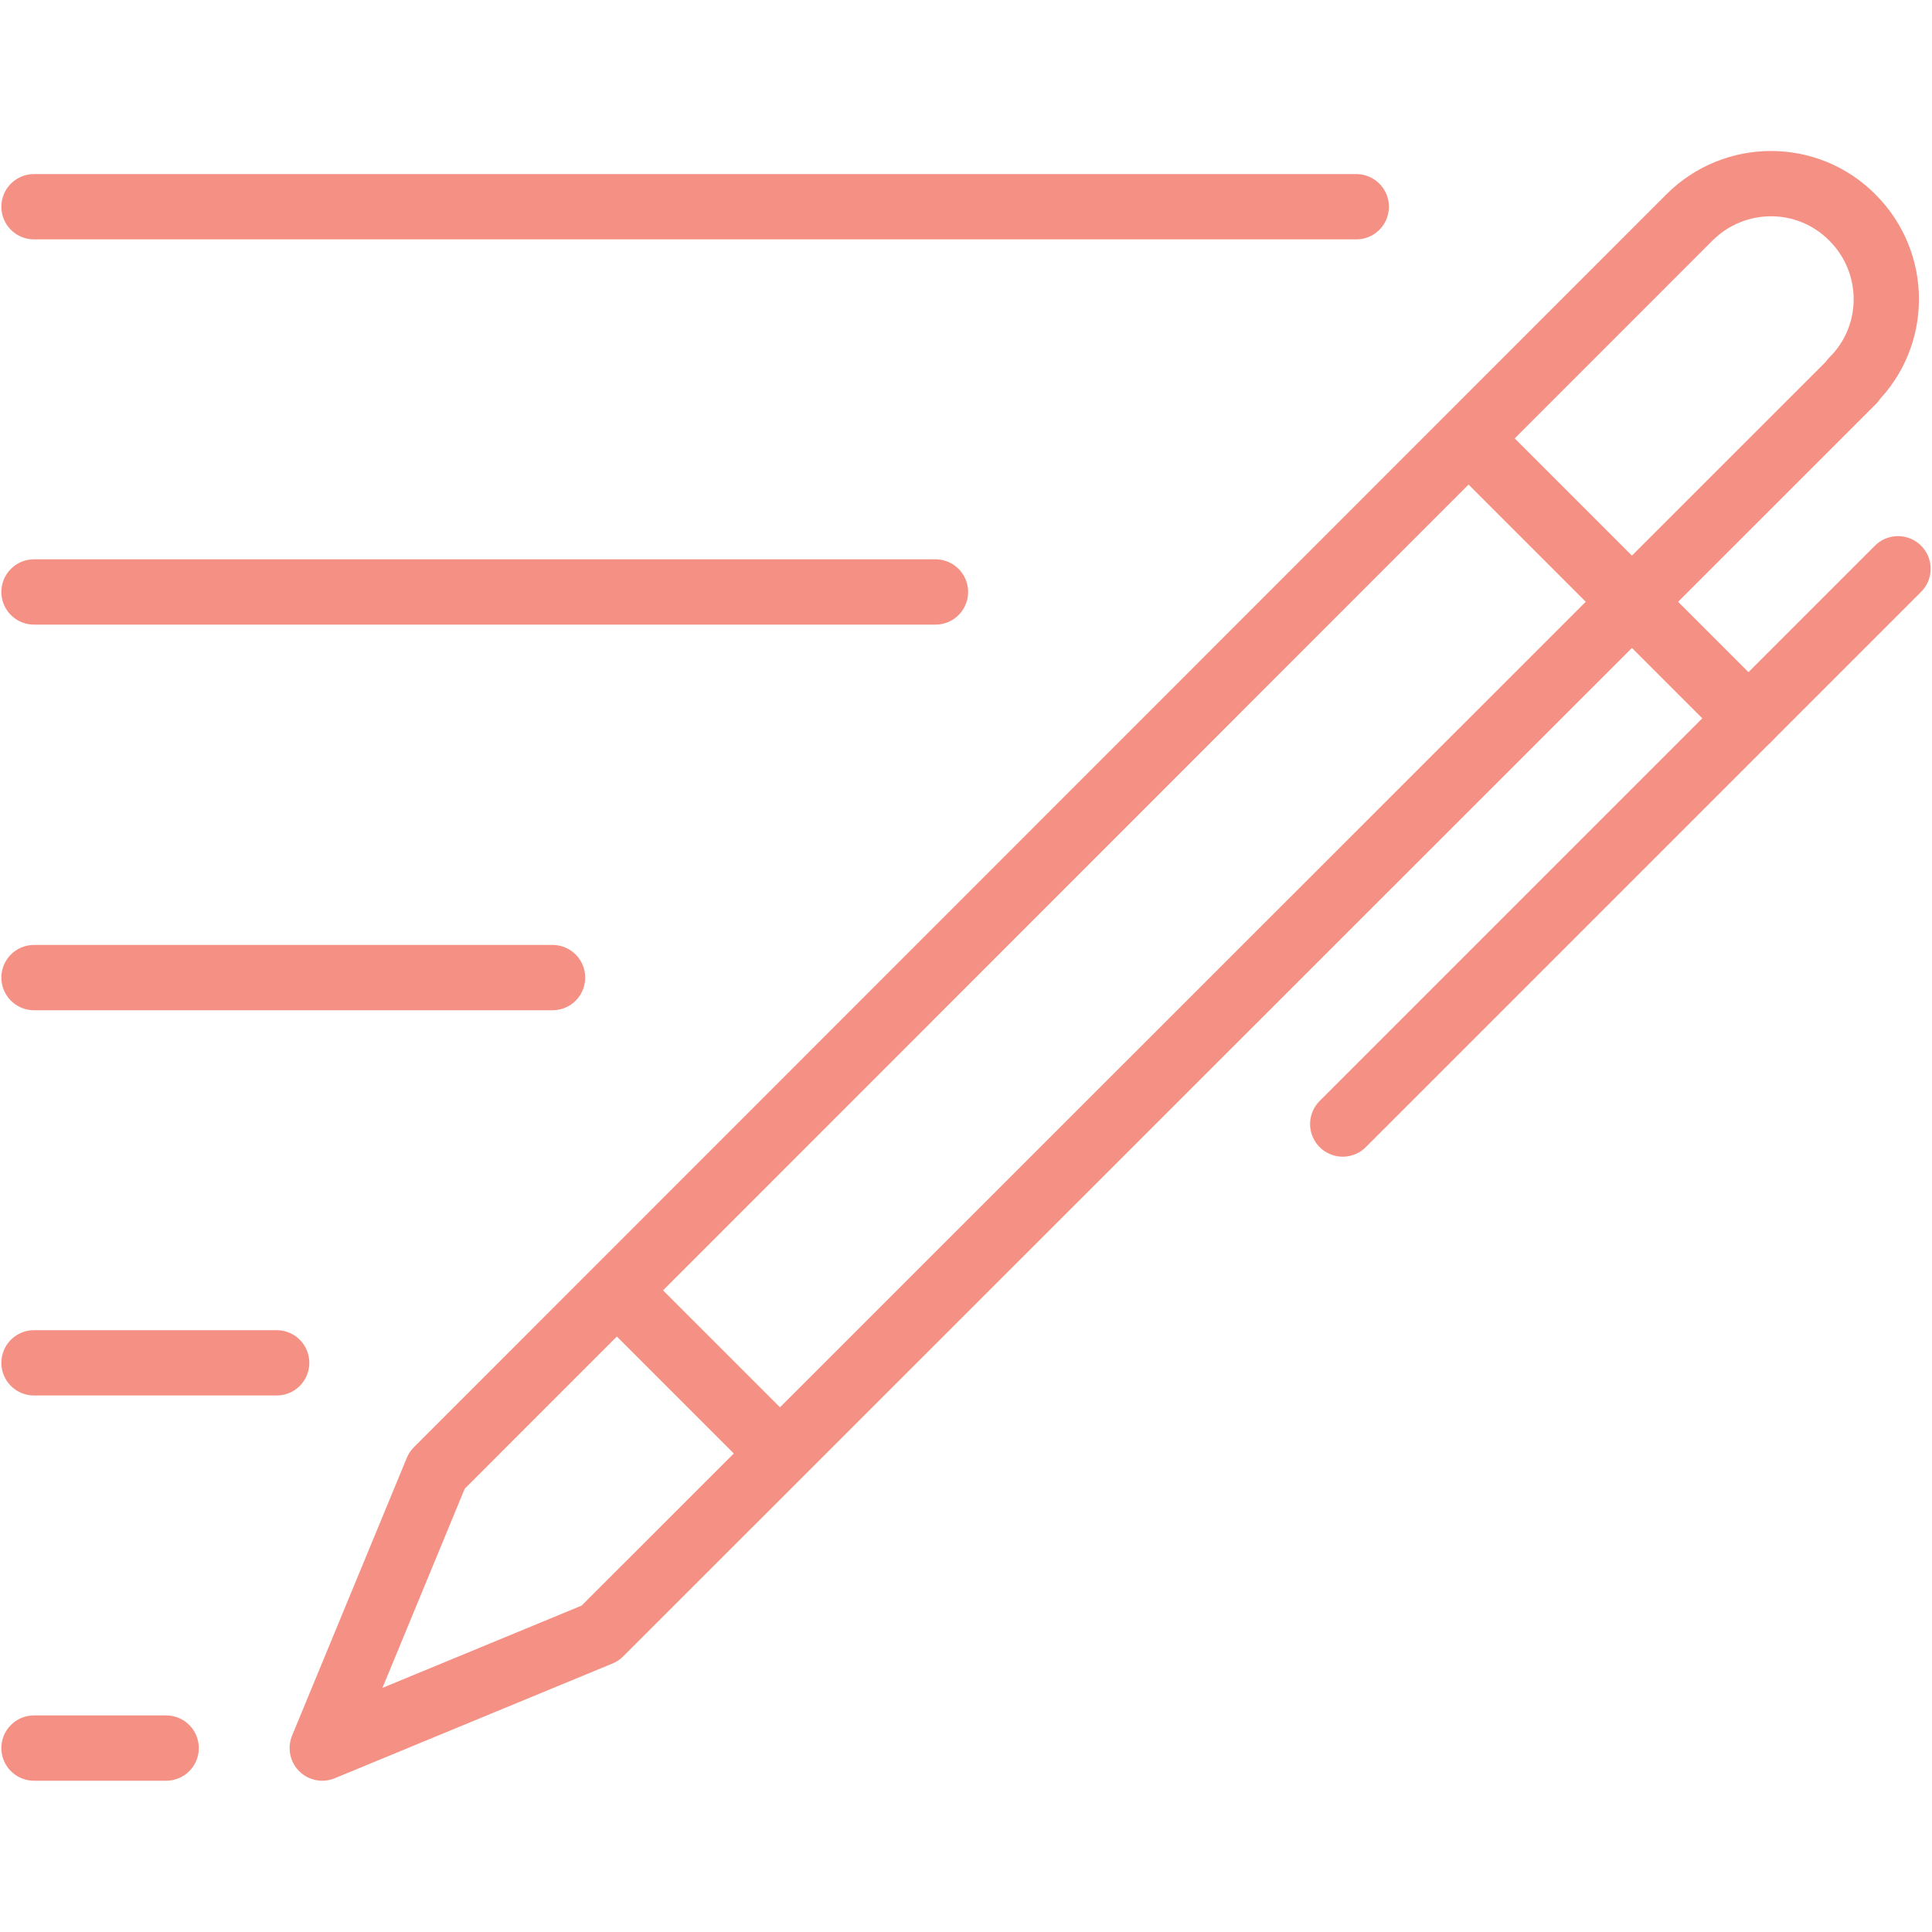
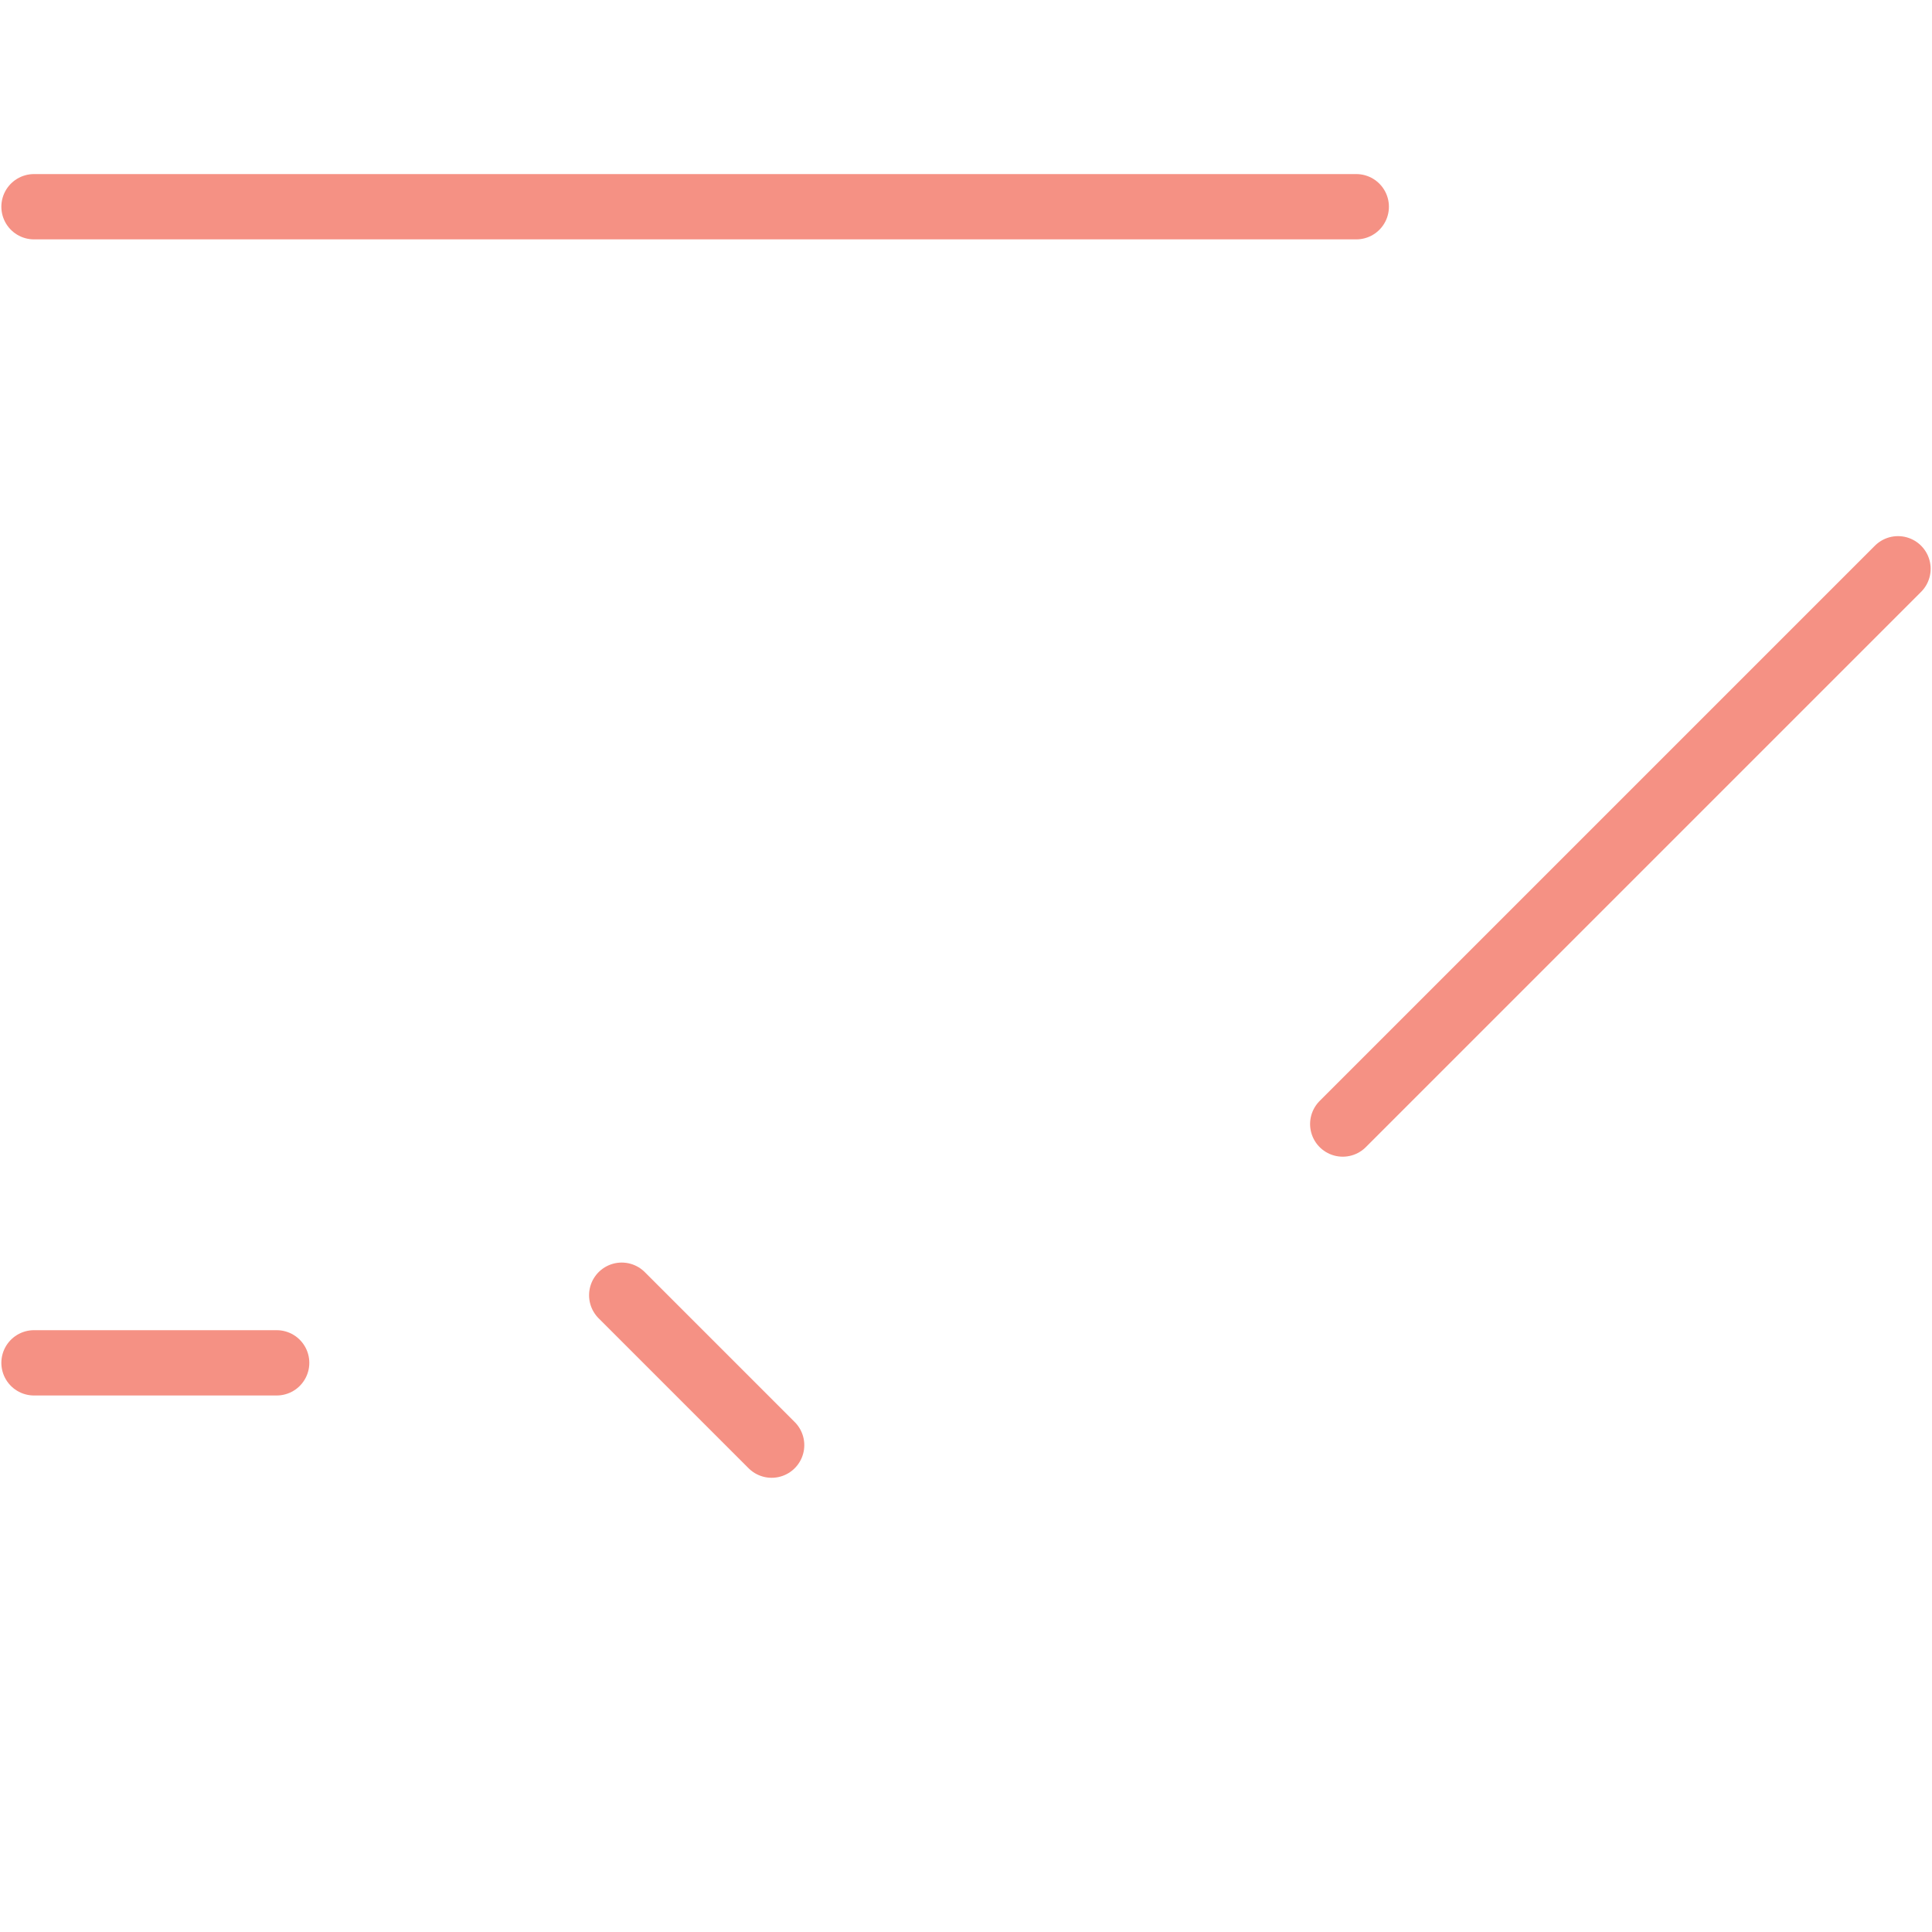
<svg xmlns="http://www.w3.org/2000/svg" id="Icons" viewBox="0 0 50 50">
  <defs>
    <style>.cls-1{fill:none;stroke:#f59184;stroke-linecap:round;stroke-linejoin:round;stroke-width:1.69px;}</style>
  </defs>
-   <line class="cls-1" x1=".88" y1="45.24" x2="4.3" y2="45.24" />
  <line class="cls-1" x1=".88" y1="35.27" x2="7.16" y2="35.27" />
-   <line class="cls-1" x1=".88" y1="25.3" x2="14.3" y2="25.3" />
-   <line class="cls-1" x1=".88" y1="15.32" x2="24.21" y2="15.32" />
  <line class="cls-1" x1=".88" y1="5.35" x2="35.1" y2="5.35" />
-   <path class="cls-1" d="m47.95,9.86L15.53,42.27l-7.19,2.97,2.97-7.19L43.72,5.63c1.17-1.17,3.06-1.17,4.22,0h0c1.17,1.17,1.17,3.06,0,4.22Z" />
-   <line class="cls-1" x1="38.51" y1="11.85" x2="45.25" y2="18.59" />
  <line class="cls-1" x1="49.12" y1="14.72" x2="34.75" y2="29.09" />
  <line class="cls-1" x1="16.09" y1="33.52" x2="19.97" y2="37.4" />
</svg>